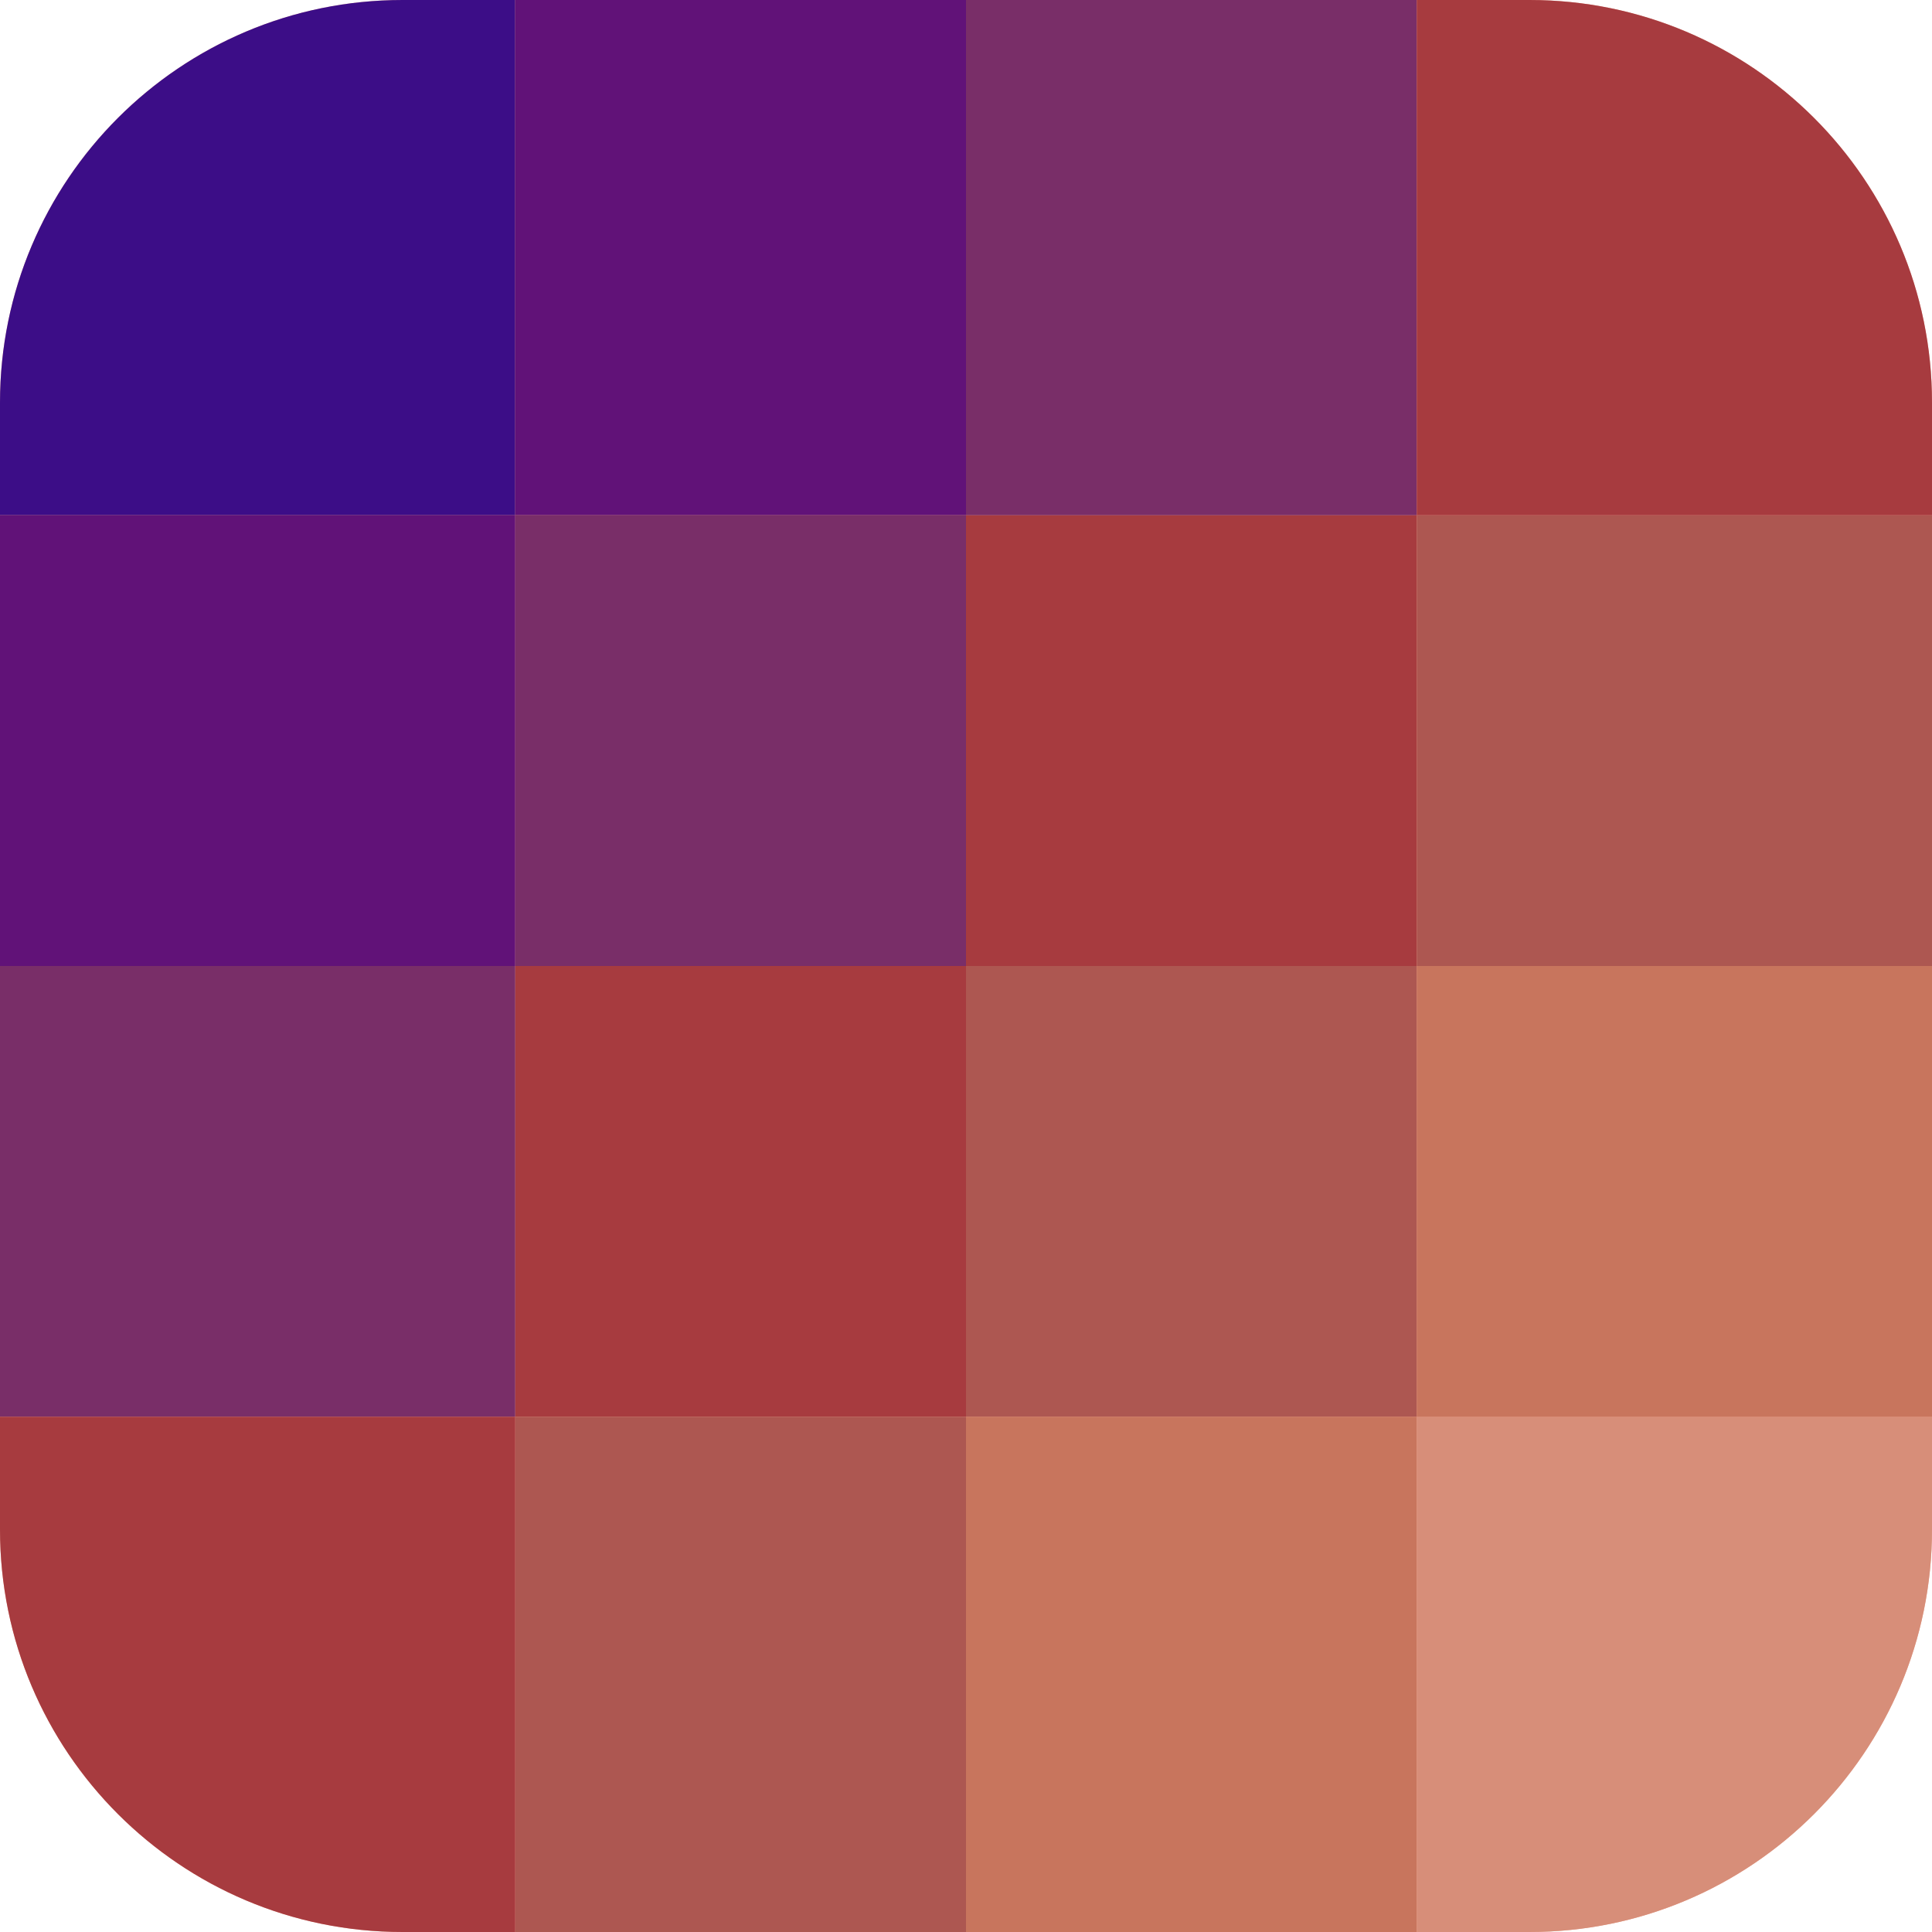
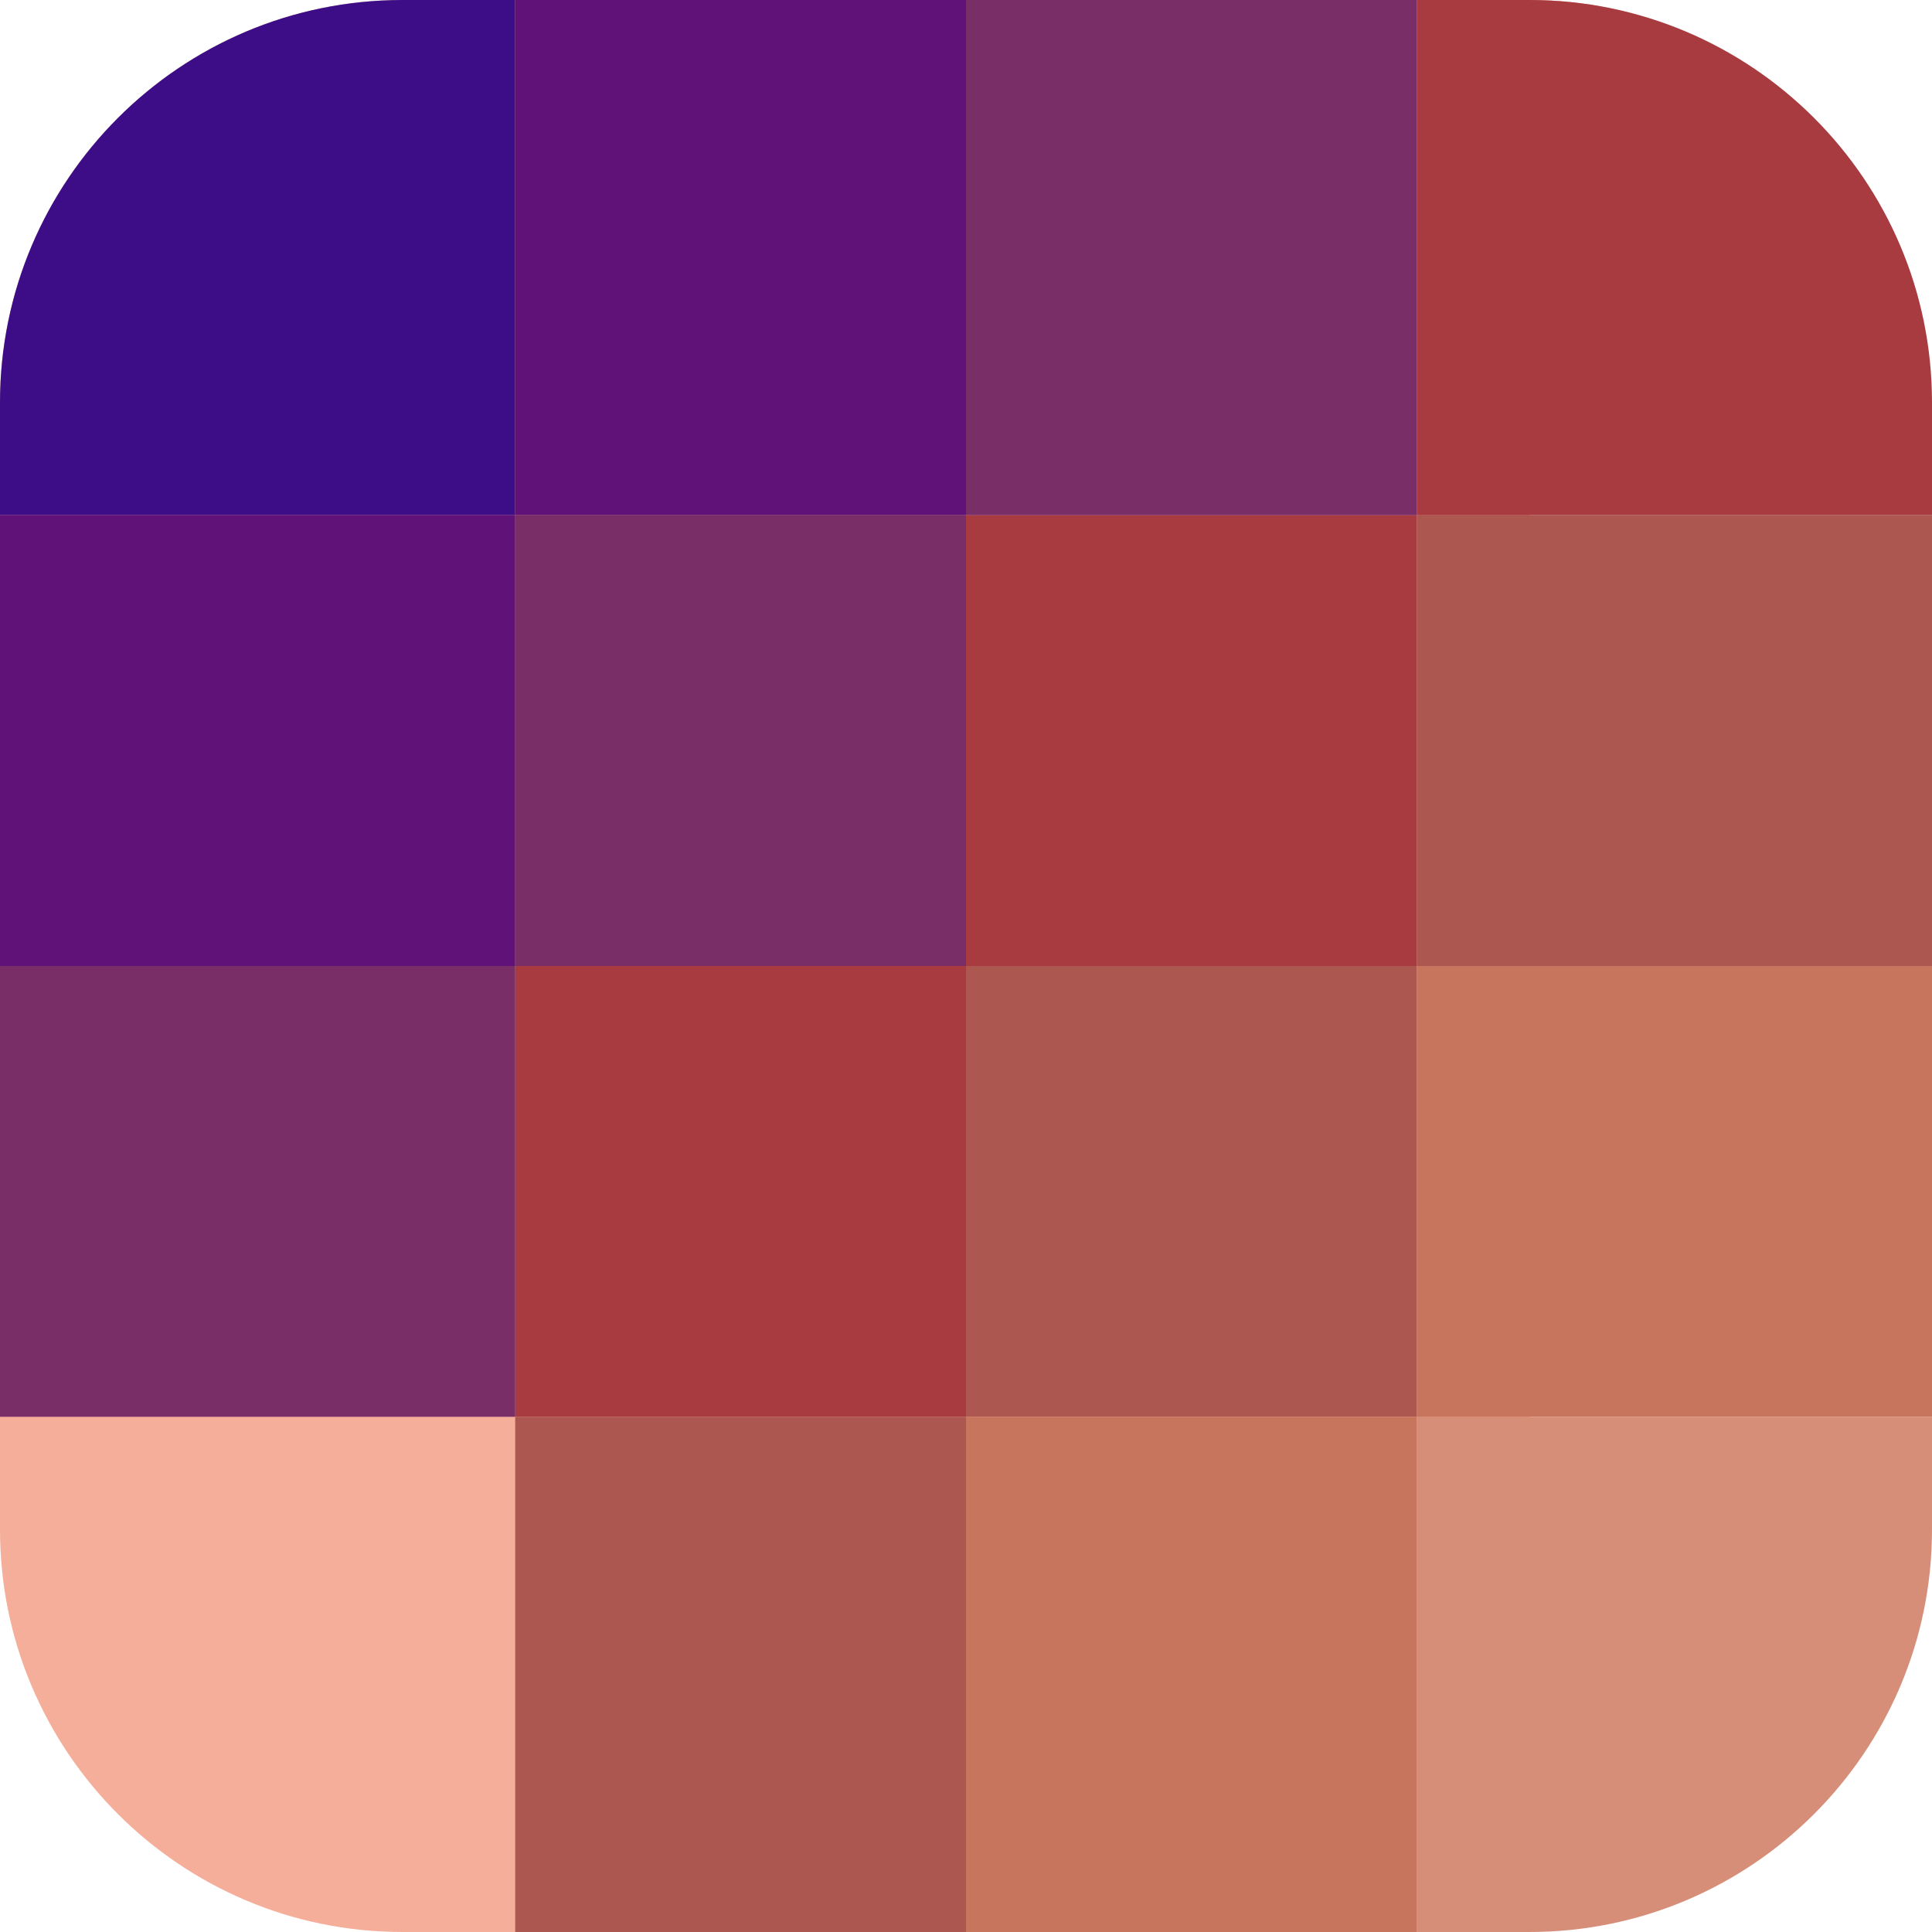
<svg xmlns="http://www.w3.org/2000/svg" id="Layer_2" viewBox="0 0 24 24">
  <defs>
    <style>.cls-1{fill:#ad5751;}.cls-1,.cls-2,.cls-3,.cls-4,.cls-5,.cls-6,.cls-7,.cls-8{stroke-width:0px;}.cls-2{fill:#3c0d87;}.cls-3{fill:#792e68;}.cls-4{fill:#f5ae99;}.cls-5{fill:#a73b3f;}.cls-6{fill:#611278;}.cls-7{fill:#c8755d;}.cls-8{fill:#d78e79;}</style>
  </defs>
  <g id="Sudoku_Impossible">
-     <path class="cls-4" d="M0,5v14c0,2.76,2.24,5,5,5h14c2.76,0,5-2.24,5-5V5C24,2.24,21.76,0,19,0H5C2.24,0,0,2.24,0,5Z" />
+     <path class="cls-4" d="M0,5v14c0,2.76,2.24,5,5,5h14V5C24,2.24,21.76,0,19,0H5C2.24,0,0,2.24,0,5Z" />
    <path class="cls-2" d="M0,6.4v-1.4C0,2.24,2.24,0,5,0h1.4s0,6.4,0,6.4H0Z" />
    <rect class="cls-6" x="6.4" y="0" width="5.6" height="6.4" />
    <rect class="cls-3" x="6.4" y="6.4" width="5.6" height="5.6" />
    <rect class="cls-5" x="6.4" y="12" width="5.6" height="5.6" />
    <rect class="cls-1" x="6.4" y="17.6" width="5.6" height="6.4" />
    <rect class="cls-5" x="12" y="6.4" width="5.6" height="5.6" />
    <rect class="cls-3" x="12" y="0" width="5.6" height="6.4" />
    <rect class="cls-6" x="0" y="6.4" width="6.4" height="5.6" />
    <rect class="cls-1" x="12" y="12" width="5.6" height="5.6" />
    <rect class="cls-1" x="17.6" y="6.4" width="6.4" height="5.6" />
    <rect class="cls-7" x="12" y="17.6" width="5.6" height="6.4" />
    <rect class="cls-3" x="0" y="12" width="6.4" height="5.6" />
    <path class="cls-8" d="M17.6,24v-6.4h6.4v1.4c0,2.76-2.24,5-5,5h-1.4Z" />
    <rect class="cls-7" x="17.6" y="12" width="6.4" height="5.6" />
-     <path class="cls-5" d="M0,17.6h6.4v6.4h-1.4C2.24,24,0,21.76,0,19v-1.4Z" />
    <path class="cls-5" d="M17.6,0h1.4C21.76,0,24,2.24,24,5v1.4h-6.4V0Z" />
  </g>
</svg>